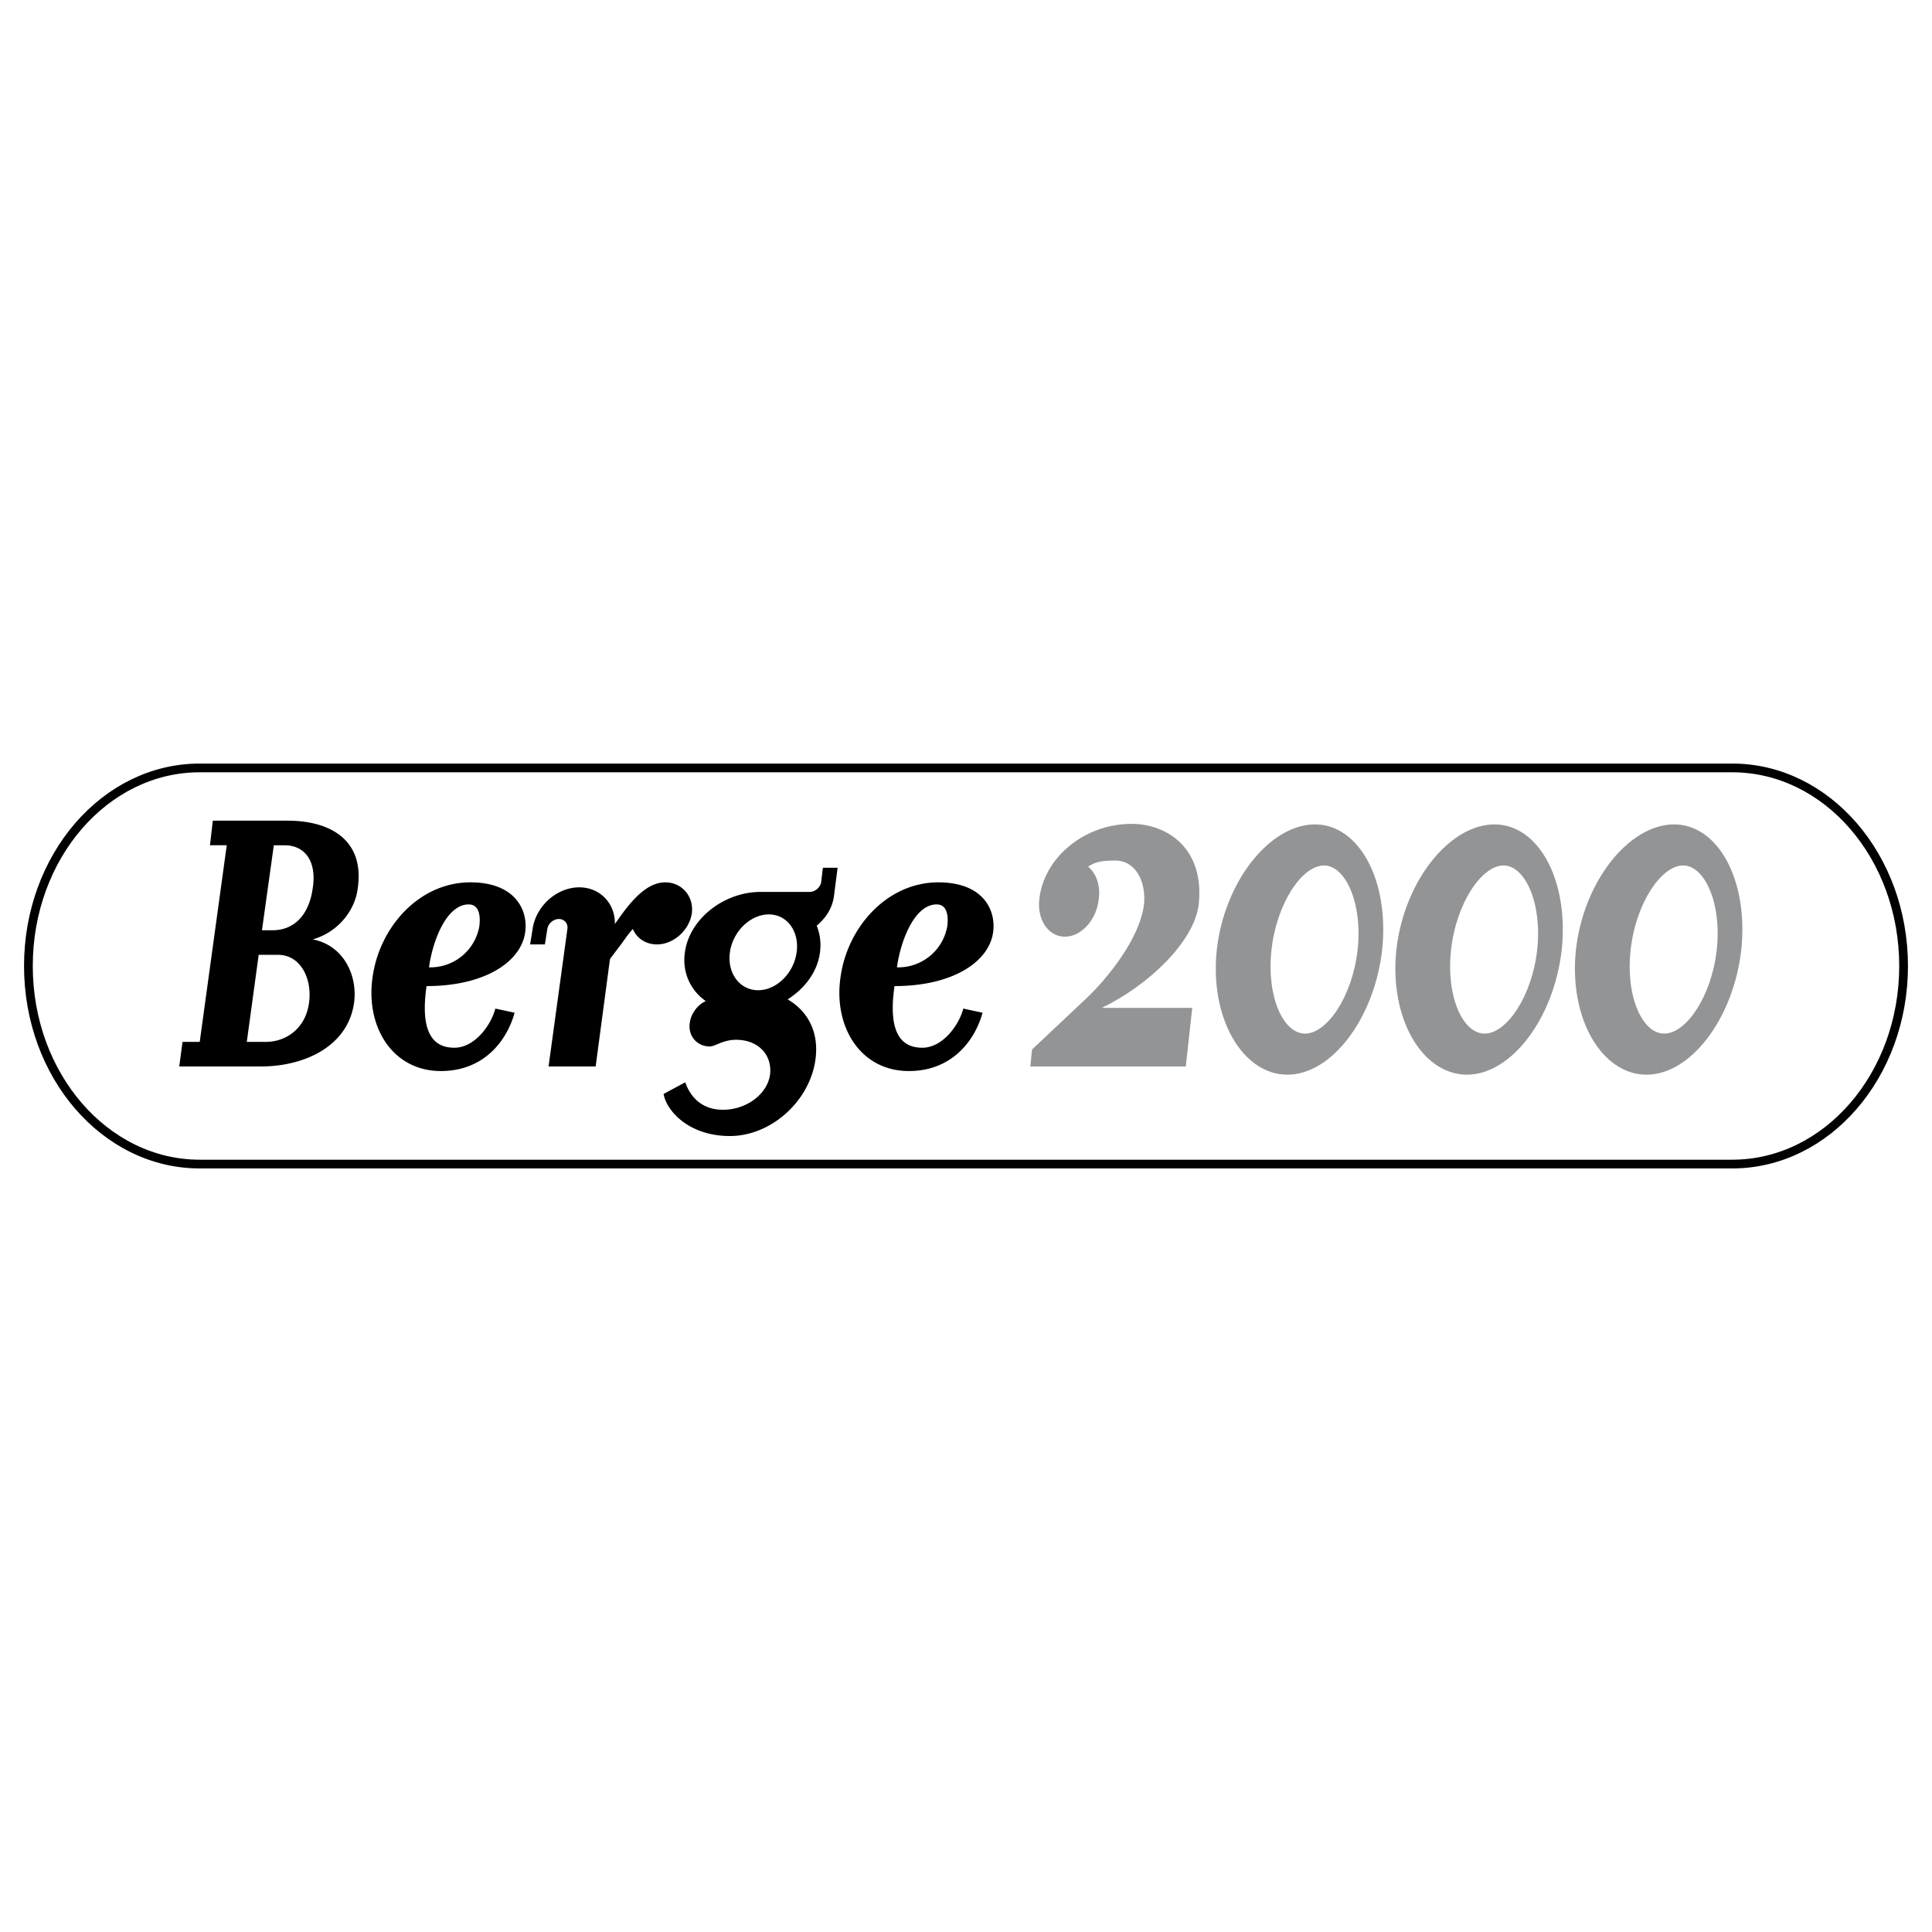
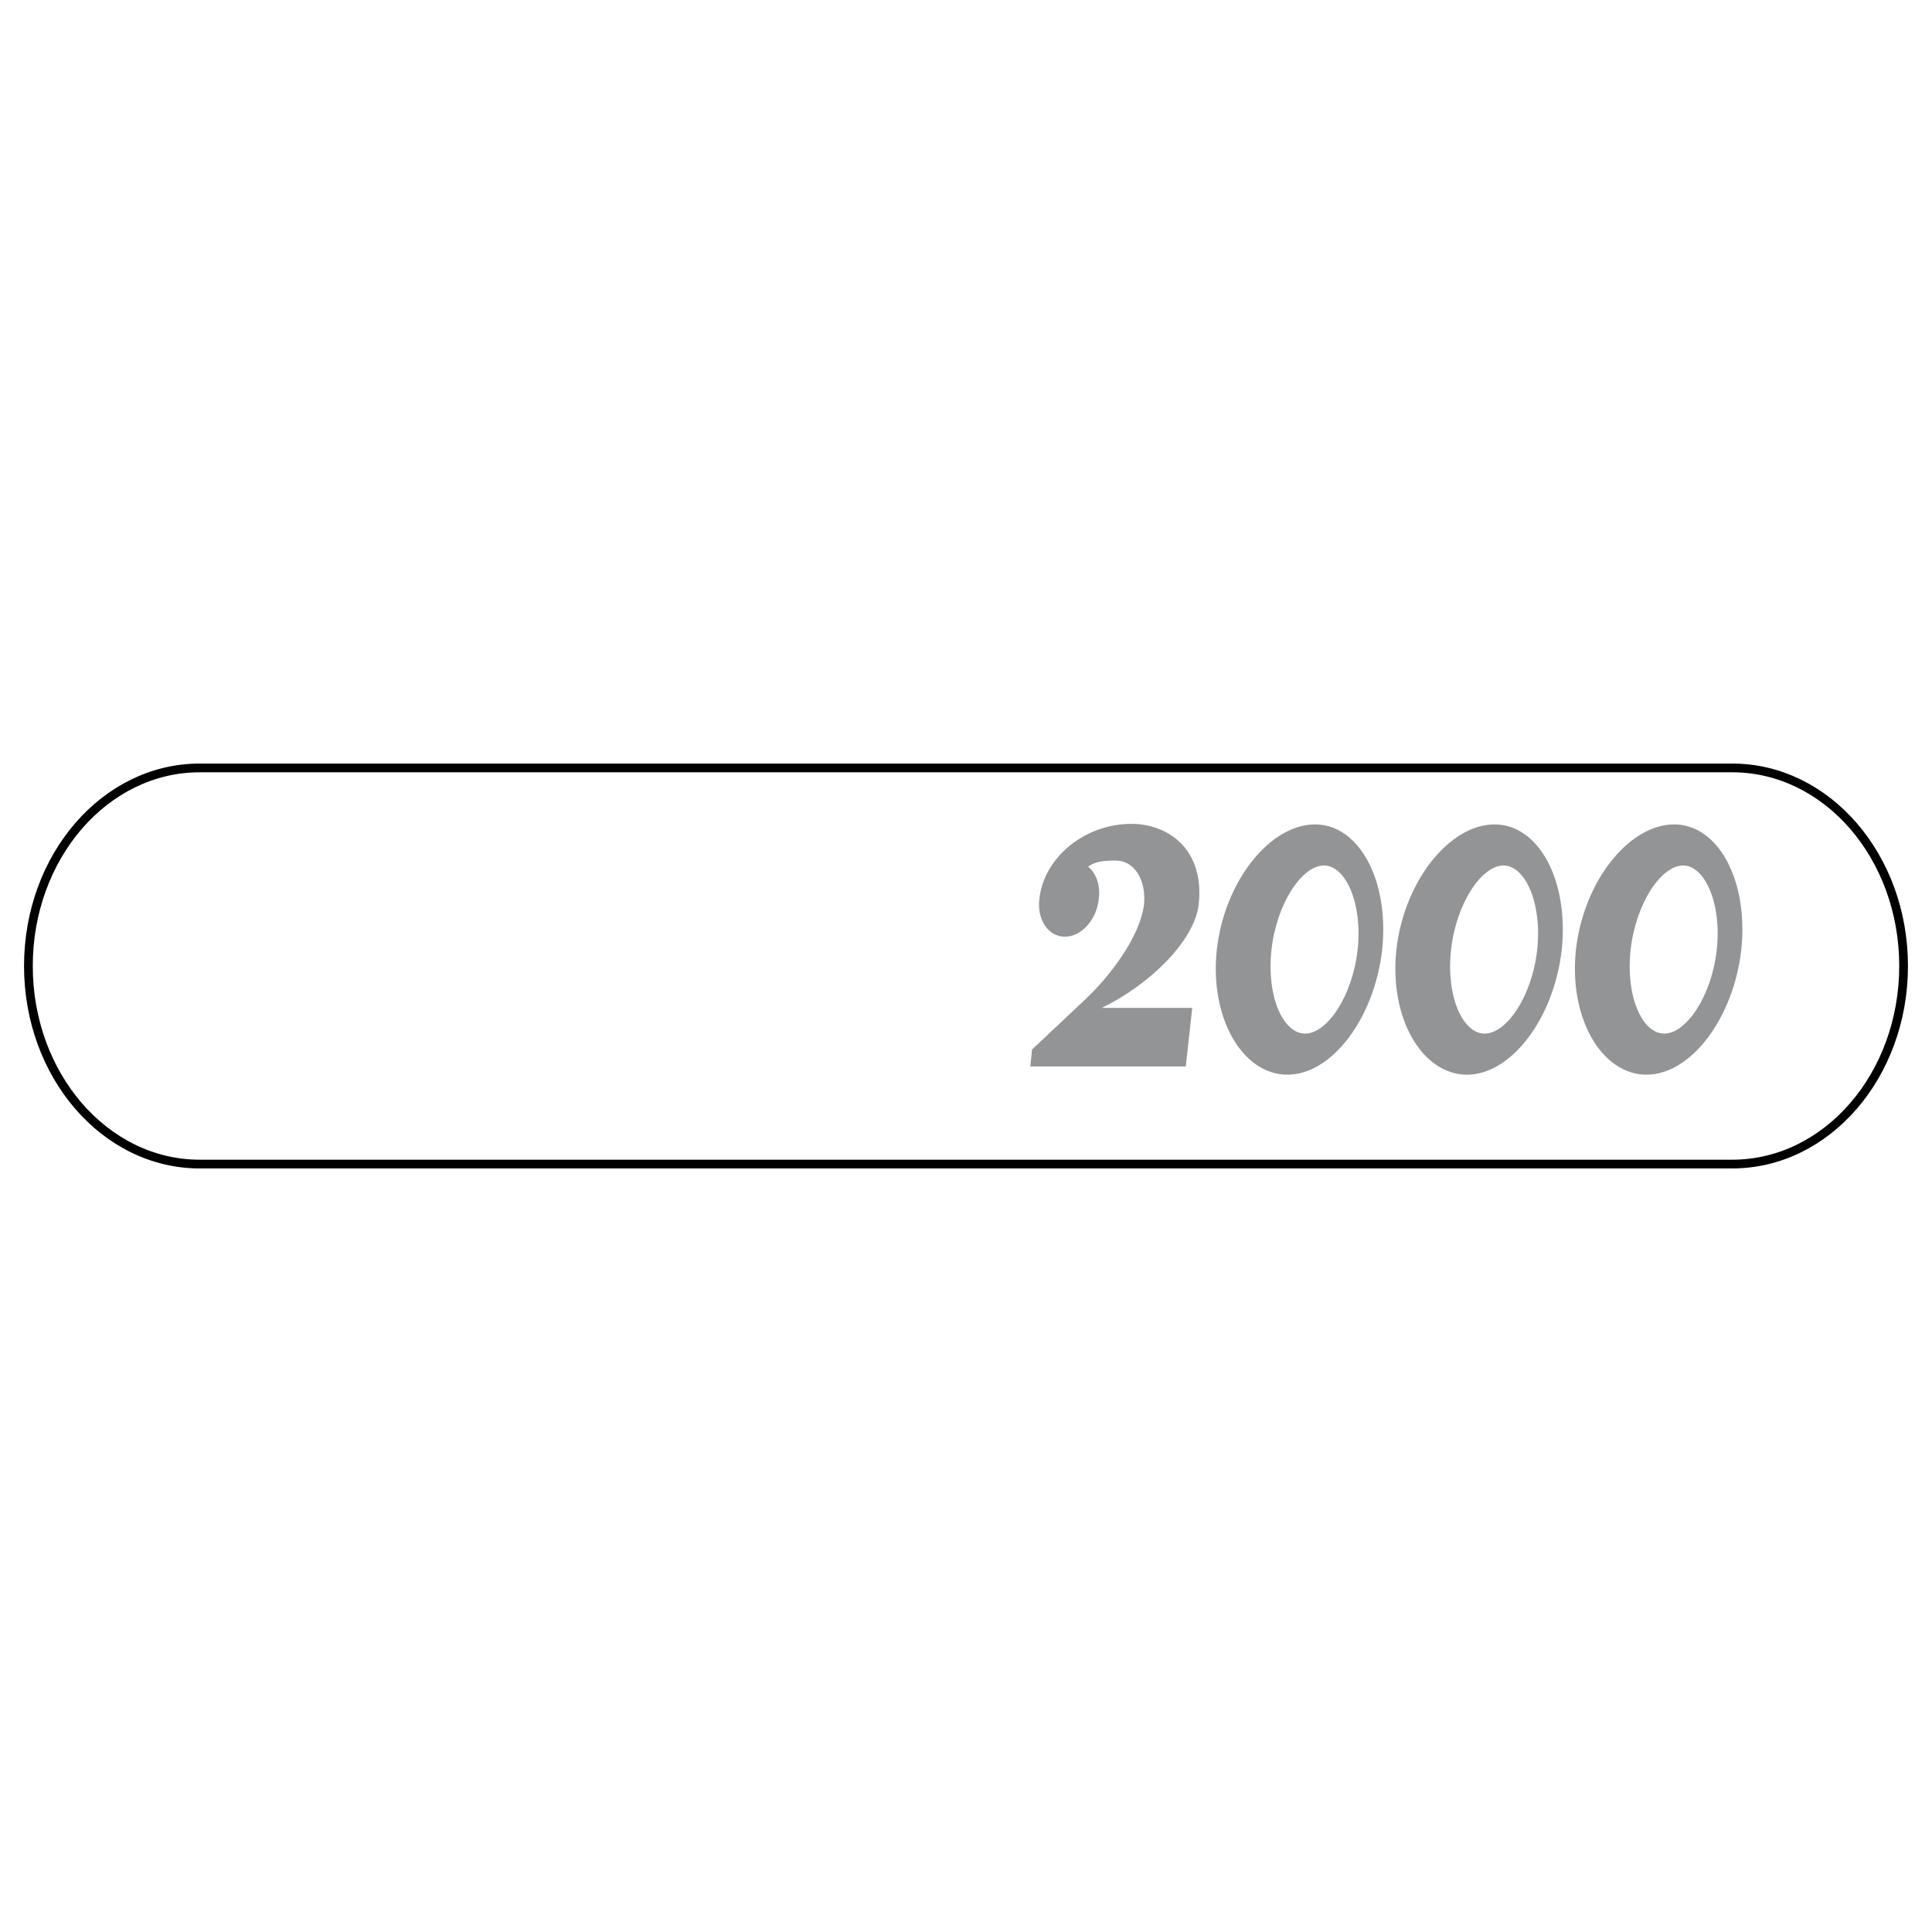
<svg xmlns="http://www.w3.org/2000/svg" width="2500" height="2500" viewBox="0 0 192.756 192.756">
  <g fill-rule="evenodd" clip-rule="evenodd">
    <path fill="#fff" d="M0 0h192.756v192.756H0V0z" />
    <path d="M172.828 116.139c9.439 0 17.094-8.848 17.094-19.761 0-10.914-7.654-19.762-17.094-19.762H19.924c-9.438 0-17.09 8.848-17.09 19.762 0 10.913 7.652 19.761 17.09 19.761h152.904z" fill="#fff" stroke="#000" stroke-width=".872" stroke-miterlimit="2.613" />
-     <path d="M27.32 84.333h1.062c2.125 0 3.228 1.704 2.819 4.281-.368 2.701-1.879 4.198-4.003 4.198h-1.062l1.184-8.479zm-.817 19.616h-1.879l1.185-8.686h1.919c2.288 0 3.432 2.411 3.105 4.78-.327 2.492-2.206 3.906-4.33 3.906zm-8.62 2.451h8.293c4.208-.041 8.538-1.994 9.151-6.357.367-2.744-1.062-5.736-4.126-6.318 2.615-.748 4.249-2.992 4.494-5.112.695-4.863-2.818-6.733-6.986-6.733h-7.475l-.286 2.452h1.675l-2.696 19.617H18.21l-.327 2.451zM42.802 96.51c.327-2.453 1.675-6.276 3.963-6.276.858 0 1.225.79 1.062 2.161a4.954 4.954 0 0 1-5.025 4.115zm9.6-3.533c.286-2.119-.939-4.945-5.474-4.945-5.147 0-9.109 4.529-9.763 9.517-.694 4.904 2.002 9.309 6.822 9.309 4.453 0 6.659-3.24 7.353-5.818l-1.92-.414c-.409 1.619-2.042 3.906-4.085 3.906-2.001 0-3.472-1.33-2.777-6.15 5.923-.001 9.477-2.496 9.844-5.405zM69.027 91.107c-.245 1.704-1.838 3.117-3.472 3.117-1.144 0-2.042-.624-2.41-1.538-.327.333-.654.79-1.062 1.371l-1.225 1.621-1.43 10.722H54.73l1.879-13.714c.082-.54-.286-.997-.858-.997-.531 0-1.062.457-1.144.997l-.245 1.538h-1.471l.246-1.538c.327-2.286 2.41-4.156 4.656-4.156 2.084 0 3.595 1.621 3.554 3.658l.531-.749c1.43-1.995 2.86-3.407 4.494-3.407 1.675 0 2.859 1.412 2.655 3.075zM76.704 91.231c1.838 0 3.063 1.704 2.777 3.782-.286 2.079-2.001 3.782-3.84 3.782-1.838 0-3.104-1.703-2.819-3.782.286-2.077 2.043-3.782 3.882-3.782zm-5.883 13.175c.531 0 1.308-.666 2.614-.666 2.247 0 3.636 1.539 3.391 3.492-.286 1.953-2.369 3.49-4.697 3.49-2.206 0-3.309-1.412-3.759-2.742l-2.165 1.164c.286 1.662 2.492 4.197 6.618 4.197 4.085 0 7.966-3.449 8.538-7.646.368-2.744-.776-4.822-2.777-5.986 1.756-1.121 2.982-2.783 3.227-4.696.123-.956 0-1.828-.326-2.659.735-.624 1.511-1.538 1.715-2.91l.368-2.868h-1.471l-.163 1.413c-.082.54-.613.998-1.144.998h-4.902c-3.676 0-7.107 2.702-7.557 6.026-.286 1.954.531 3.782 2.083 4.864-.817.373-1.471 1.246-1.593 2.16-.206 1.33.733 2.369 2 2.369zM89.489 96.51c.327-2.453 1.675-6.276 3.962-6.276.858 0 1.226.79 1.062 2.161a4.953 4.953 0 0 1-5.024 4.115zm9.599-3.533c.287-2.119-.939-4.945-5.473-4.945-5.147 0-9.109 4.529-9.763 9.517-.695 4.904 2.001 9.309 6.822 9.309 4.453 0 6.659-3.24 7.354-5.818l-1.921-.414c-.409 1.619-2.042 3.906-4.085 3.906-2.001 0-3.472-1.33-2.778-6.15 5.923-.001 9.477-2.496 9.844-5.405z" />
    <path d="M119.596 90.228c-.43 3.716-5.025 8.086-9.666 10.327h9.021l-.645 5.846h-15.51l.172-1.693 5.457-5.137c2.062-1.967 5.283-5.9 5.715-9.342.215-2.186-.773-4.371-2.879-4.371-1.461 0-2.02.164-2.707.601.816.656 1.246 1.858 1.074 3.224-.215 2.076-1.719 3.77-3.395 3.77-1.633 0-2.793-1.694-2.535-3.77.43-4.044 4.426-7.486 9.195-7.486 3.566-.001 7.304 2.458 6.703 8.031zM126.857 94.763c.516-4.645 3.049-8.414 5.24-8.414 2.148 0 3.867 3.77 3.352 8.414-.516 4.645-3.051 8.36-5.242 8.36-2.189 0-3.865-3.715-3.35-8.36zm4.338-12.512c-4.467 0-9.021 5.627-9.795 12.512-.73 6.831 2.578 12.458 7.047 12.458 4.424 0 8.678-5.627 9.451-12.458.731-6.885-2.277-12.512-6.703-12.512zM144.771 94.763c.516-4.645 3.051-8.414 5.242-8.414 2.148 0 3.867 3.77 3.352 8.414-.516 4.645-3.051 8.36-5.242 8.36s-3.867-3.715-3.352-8.36zm4.34-12.512c-4.469 0-9.021 5.627-9.795 12.512-.73 6.831 2.576 12.458 7.045 12.458 4.426 0 8.678-5.627 9.453-12.458.729-6.885-2.277-12.512-6.703-12.512zM162.688 94.763c.516-4.645 3.051-8.414 5.242-8.414 2.146 0 3.865 3.77 3.35 8.414-.516 4.645-3.049 8.36-5.24 8.36s-3.868-3.715-3.352-8.36zm4.339-12.512c-4.469 0-9.023 5.627-9.797 12.512-.73 6.831 2.578 12.458 7.047 12.458 4.424 0 8.678-5.627 9.451-12.458.731-6.885-2.277-12.512-6.701-12.512z" fill="#929496" />
  </g>
</svg>